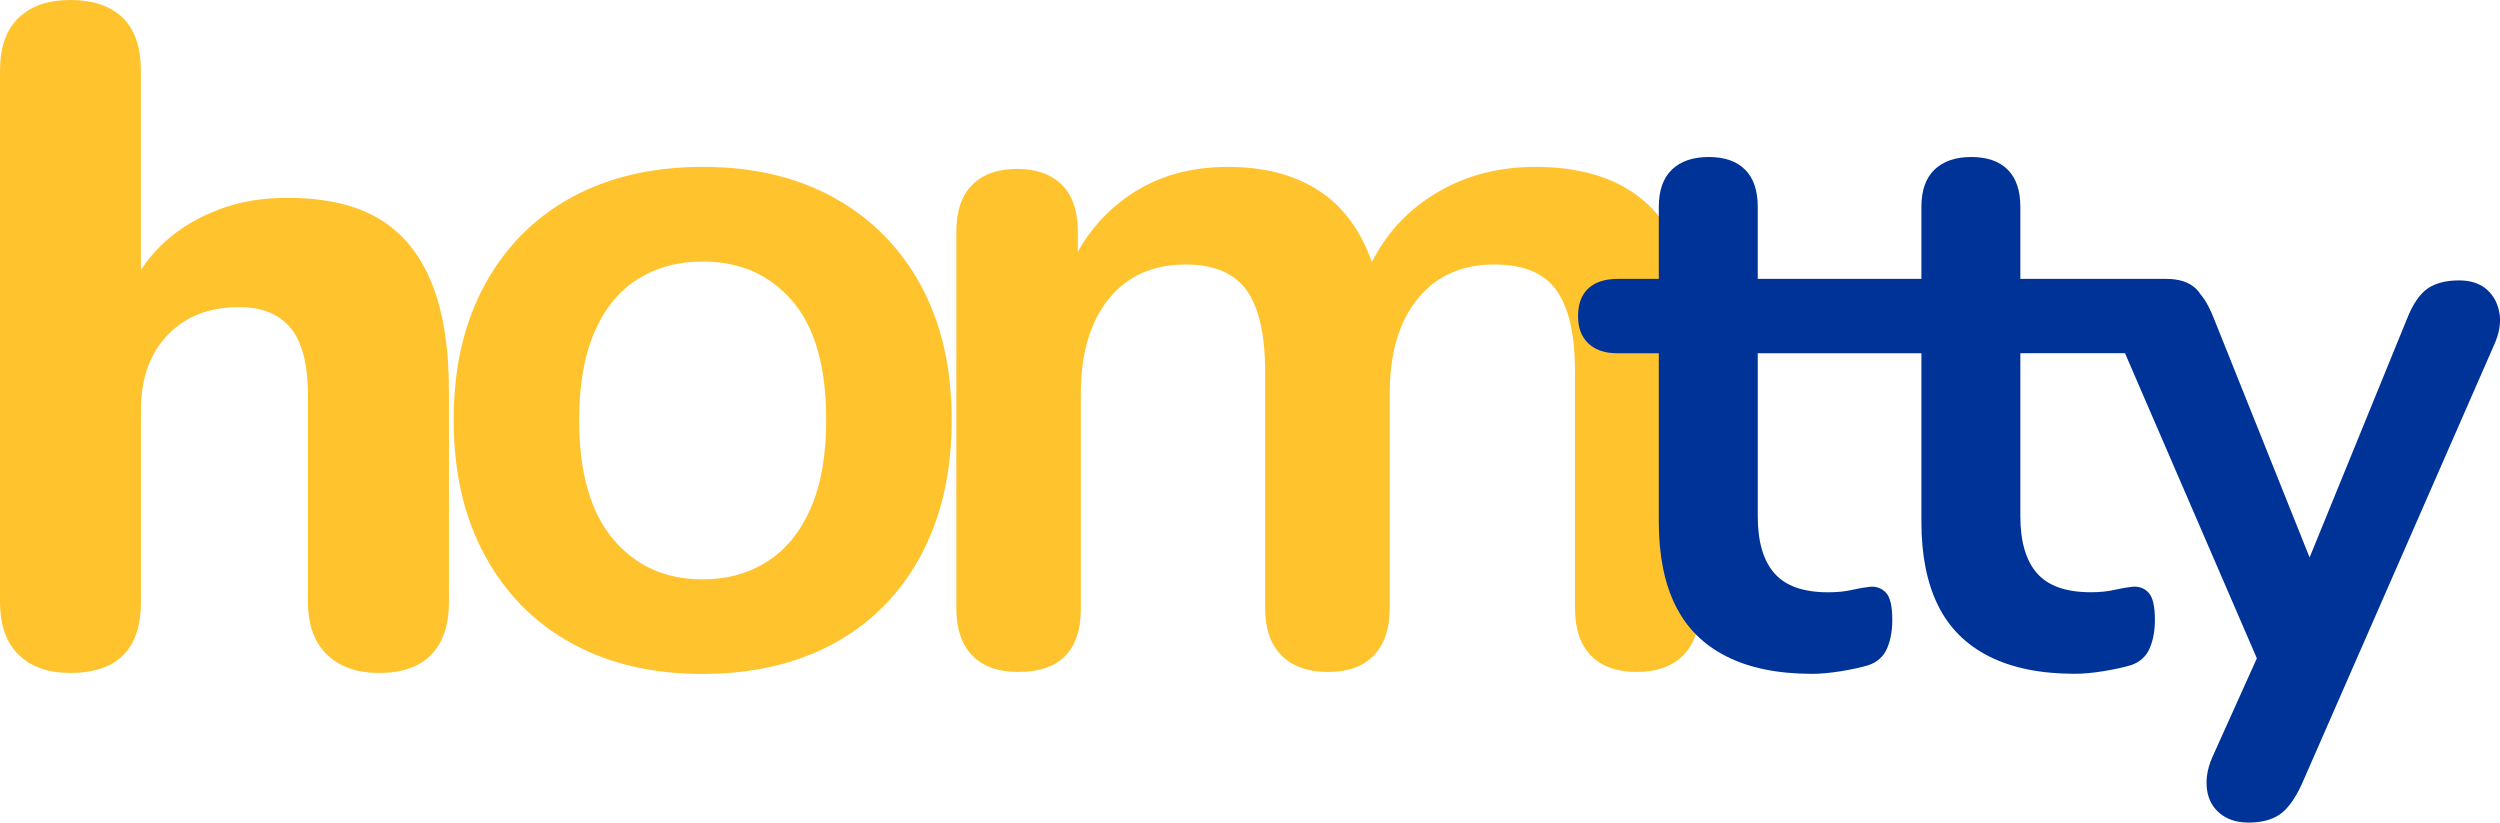
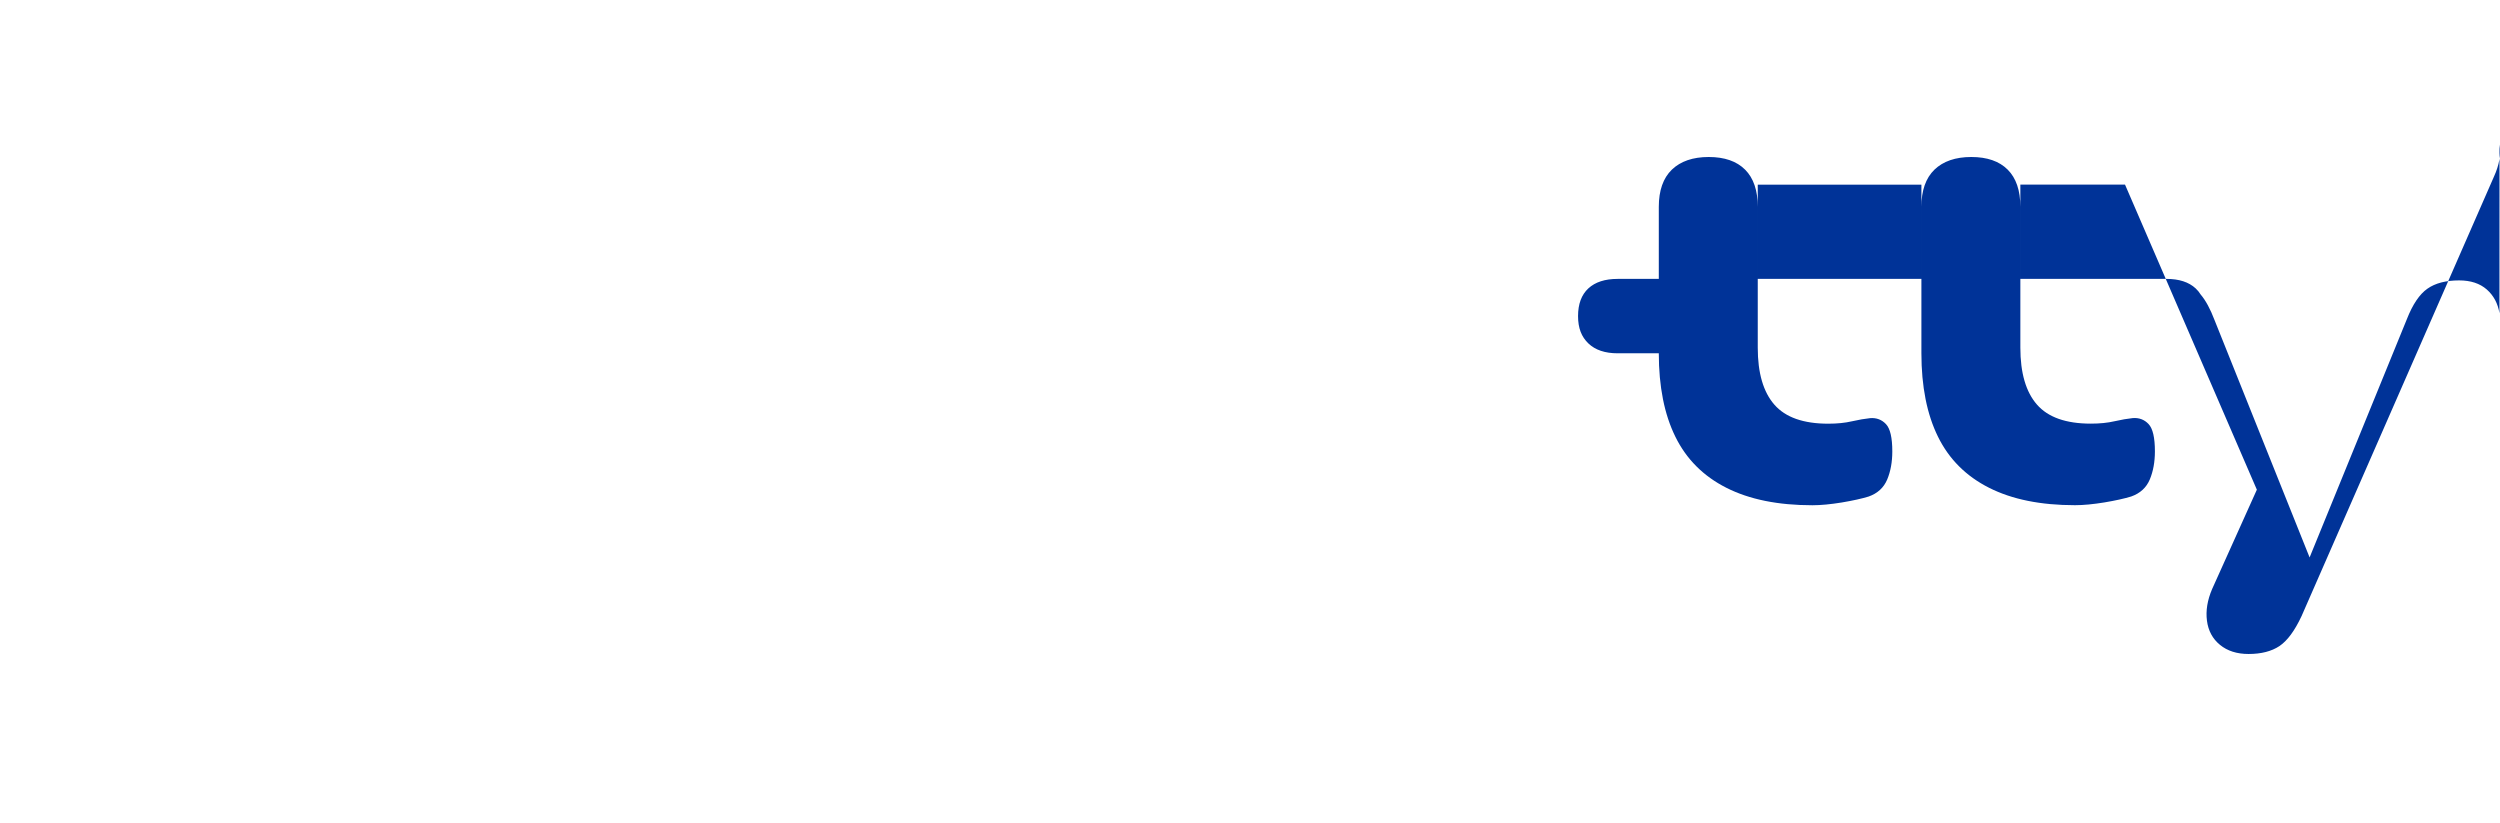
<svg xmlns="http://www.w3.org/2000/svg" id="a" viewBox="0 0 500 164.54">
-   <path d="M166.83,39.55c-7.44-4.12-16.2-6.18-26.29-6.18-7.57,0-14.42,1.17-20.52,3.49-6.11,2.33-11.36,5.71-15.74,10.16-4.38,4.45-7.73,9.76-10.06,15.94-2.33,6.18-3.49,13.18-3.49,21.02,0,10.36,2.05,19.36,6.18,27,4.11,7.64,9.89,13.52,17.33,17.63,7.44,4.12,16.2,6.18,26.3,6.18,7.57,0,14.41-1.16,20.52-3.48,6.11-2.32,11.36-5.71,15.74-10.16,4.38-4.45,7.73-9.79,10.06-16.04,2.32-6.24,3.49-13.28,3.49-21.12,0-10.36-2.06-19.33-6.17-26.9-4.13-7.57-9.9-13.41-17.34-17.53ZM162.15,101.62c-2.05,4.72-4.94,8.27-8.67,10.66-3.71,2.39-8.04,3.59-12.94,3.59-7.45,0-13.42-2.69-17.93-8.07-4.52-5.38-6.78-13.31-6.78-23.81,0-7.04,1.03-12.91,3.09-17.63,2.05-4.71,4.94-8.23,8.67-10.56,3.71-2.32,8.04-3.49,12.95-3.49,7.44,0,13.41,2.62,17.92,7.87,4.52,5.25,6.78,13.18,6.78,23.81,0,7.04-1.03,12.92-3.09,17.63ZM336.29,51.01c-2.39-5.91-6.01-10.33-10.85-13.25-4.85-2.92-11-4.38-18.43-4.38-7.97,0-15.01,2.03-21.12,6.08-5,3.31-8.82,7.64-11.51,12.95-2.09-5.86-5.22-10.35-9.41-13.45-5.05-3.72-11.49-5.58-19.33-5.58s-14.34,1.93-19.92,5.78c-4.22,2.92-7.6,6.64-10.15,11.15v-3.98c0-4.12-1.07-7.24-3.19-9.36-2.13-2.12-5.11-3.19-8.96-3.19s-6.84,1.07-8.97,3.19c-2.13,2.13-3.18,5.25-3.18,9.36v75.31c0,4.12,1.06,7.27,3.18,9.46,2.13,2.19,5.18,3.29,9.17,3.29,8.37,0,12.55-4.25,12.55-12.75v-42.84c0-8.1,1.87-14.44,5.58-19.03,3.72-4.58,8.84-6.87,15.34-6.87,5.71,0,9.8,1.73,12.25,5.18,2.46,3.45,3.69,8.9,3.69,16.34v47.22c0,4.12,1.09,7.27,3.29,9.46,2.19,2.19,5.27,3.29,9.27,3.29s7.03-1.1,9.16-3.29,3.19-5.35,3.19-9.46v-42.84c0-8.1,1.86-14.44,5.57-19.03,3.72-4.58,8.84-6.87,15.35-6.87,5.84,0,9.99,1.73,12.45,5.18s3.69,8.9,3.69,16.34v47.22c0,4.12,1.06,7.27,3.18,9.46s5.18,3.29,9.17,3.29,7.07-1.1,9.26-3.29c2.2-2.19,3.29-5.35,3.29-9.46v-48.22c0-9.03-1.19-16.5-3.59-22.41ZM75.69,43.68c-4.67-2.74-10.73-4.11-18.2-4.11s-13.5,1.65-19.23,4.95c-4.14,2.39-7.5,5.55-10.08,9.46V14.19c0-4.73-1.21-8.27-3.64-10.64-2.43-2.36-5.94-3.55-10.55-3.55C9.64,0,6.22,1.18,3.73,3.55,1.24,5.91,0,9.46,0,14.19v106.21c0,4.61,1.24,8.12,3.73,10.55,2.49,2.43,5.91,3.64,10.27,3.64,9.46,0,14.19-4.73,14.19-14.19v-38.45c0-6.22,1.77-11.2,5.32-14.93,3.55-3.73,8.31-5.6,14.28-5.6,4.6,0,8.06,1.4,10.36,4.2,2.3,2.8,3.45,7.37,3.45,13.72v41.06c0,4.61,1.27,8.12,3.83,10.55,2.55,2.43,6,3.64,10.36,3.64,4.6,0,8.09-1.21,10.45-3.64,2.36-2.43,3.55-5.94,3.55-10.55v-42.19c0-8.83-1.18-16.11-3.55-21.84-2.37-5.72-5.88-9.95-10.55-12.69Z" style="fill:#ffc32e;" />
-   <path d="M499.89,62.65c-.31-1.95-1.16-3.54-2.53-4.75-1.38-1.21-3.22-1.82-5.54-1.82-2.64,0-4.76.55-6.34,1.66-1.58,1.11-2.95,3.14-4.11,6.1l-19.45,47.65-19.02-47.49c-.84-2.21-1.76-3.91-2.77-5.1-.28-.45-.61-.86-1-1.22-1.37-1.27-3.32-1.9-5.85-1.9h-29.21v-14.41c0-3.27-.84-5.75-2.53-7.44-1.69-1.69-4.12-2.53-7.28-2.53s-5.62.85-7.37,2.53c-1.74,1.69-2.61,4.17-2.61,7.44v14.41h-32.73v-14.41c0-3.27-.84-5.75-2.53-7.44-1.69-1.69-4.12-2.53-7.28-2.53s-5.62.85-7.37,2.53c-1.74,1.69-2.61,4.17-2.61,7.44v14.41h-8.23c-2.53,0-4.48.63-5.86,1.9-1.37,1.27-2.06,3.12-2.06,5.54s.69,4.14,2.06,5.46c1.38,1.32,3.33,1.98,5.86,1.98h8.23v33.72c0,6.65,1.11,12.22,3.32,16.7,2.21,4.49,5.62,7.89,10.22,10.21,4.59,2.32,10.31,3.48,17.18,3.48,1.68,0,3.64-.19,5.86-.55,2.21-.37,4.01-.77,5.38-1.19,1.79-.63,3.03-1.77,3.72-3.41.68-1.63,1.02-3.51,1.02-5.62,0-2.74-.42-4.56-1.27-5.46-.84-.89-1.9-1.29-3.16-1.19-1.06.11-2.27.32-3.64.63-1.37.32-2.95.48-4.75.48-4.96,0-8.55-1.27-10.76-3.8-2.22-2.53-3.33-6.33-3.33-11.4v-32.61h32.73v33.72c0,6.65,1.11,12.22,3.32,16.7,2.21,4.49,5.62,7.89,10.22,10.21,4.59,2.32,10.31,3.48,17.18,3.48,1.68,0,3.64-.19,5.86-.55,2.21-.37,4.01-.77,5.38-1.19,1.79-.63,3.03-1.77,3.72-3.41.68-1.63,1.02-3.51,1.02-5.62,0-2.74-.42-4.56-1.27-5.46-.84-.89-1.9-1.29-3.16-1.19-1.06.11-2.27.32-3.64.63-1.37.32-2.95.48-4.75.48-4.96,0-8.55-1.27-10.76-3.8-2.22-2.53-3.33-6.33-3.33-11.4v-32.61h20.93l26.37,61.02-8.95,19.88c-.95,2.22-1.29,4.33-1.03,6.33.26,2,1.13,3.62,2.61,4.83,1.48,1.21,3.38,1.82,5.71,1.82,2.53,0,4.59-.53,6.17-1.58,1.58-1.06,3.06-3.06,4.44-6.02l38.47-87.87c1.06-2.32,1.43-4.46,1.11-6.41Z" style="fill:#003398;" />
+   <path d="M499.89,62.65c-.31-1.95-1.16-3.54-2.53-4.75-1.38-1.21-3.22-1.82-5.54-1.82-2.64,0-4.76.55-6.34,1.66-1.58,1.11-2.95,3.14-4.11,6.1l-19.45,47.65-19.02-47.49c-.84-2.21-1.76-3.91-2.77-5.1-.28-.45-.61-.86-1-1.22-1.37-1.27-3.32-1.9-5.85-1.9h-29.21v-14.41c0-3.27-.84-5.75-2.53-7.44-1.69-1.69-4.12-2.53-7.28-2.53s-5.62.85-7.37,2.53c-1.74,1.69-2.61,4.17-2.61,7.44v14.41h-32.73v-14.41c0-3.27-.84-5.75-2.53-7.44-1.69-1.69-4.12-2.53-7.28-2.53s-5.62.85-7.37,2.53c-1.74,1.69-2.61,4.17-2.61,7.44v14.41h-8.23c-2.53,0-4.48.63-5.86,1.9-1.37,1.27-2.06,3.12-2.06,5.54s.69,4.14,2.06,5.46c1.38,1.32,3.33,1.98,5.86,1.98h8.23c0,6.65,1.11,12.22,3.32,16.7,2.21,4.49,5.62,7.89,10.22,10.21,4.59,2.32,10.31,3.48,17.18,3.48,1.68,0,3.64-.19,5.86-.55,2.21-.37,4.01-.77,5.38-1.19,1.79-.63,3.03-1.77,3.72-3.41.68-1.63,1.02-3.51,1.02-5.62,0-2.74-.42-4.56-1.27-5.46-.84-.89-1.9-1.29-3.16-1.19-1.06.11-2.27.32-3.64.63-1.37.32-2.95.48-4.75.48-4.96,0-8.55-1.27-10.76-3.8-2.22-2.53-3.33-6.33-3.33-11.4v-32.61h32.73v33.72c0,6.65,1.11,12.22,3.32,16.7,2.21,4.49,5.62,7.89,10.22,10.21,4.59,2.32,10.31,3.48,17.18,3.48,1.68,0,3.64-.19,5.86-.55,2.21-.37,4.01-.77,5.38-1.19,1.79-.63,3.03-1.77,3.72-3.41.68-1.63,1.02-3.51,1.02-5.62,0-2.74-.42-4.56-1.27-5.46-.84-.89-1.9-1.29-3.16-1.19-1.06.11-2.27.32-3.64.63-1.37.32-2.95.48-4.75.48-4.96,0-8.55-1.27-10.76-3.8-2.22-2.53-3.33-6.33-3.33-11.4v-32.61h20.93l26.37,61.02-8.95,19.88c-.95,2.22-1.29,4.33-1.03,6.33.26,2,1.13,3.62,2.61,4.83,1.48,1.21,3.38,1.82,5.71,1.82,2.53,0,4.59-.53,6.17-1.58,1.58-1.06,3.06-3.06,4.44-6.02l38.47-87.87c1.06-2.32,1.43-4.46,1.11-6.41Z" style="fill:#003398;" />
</svg>